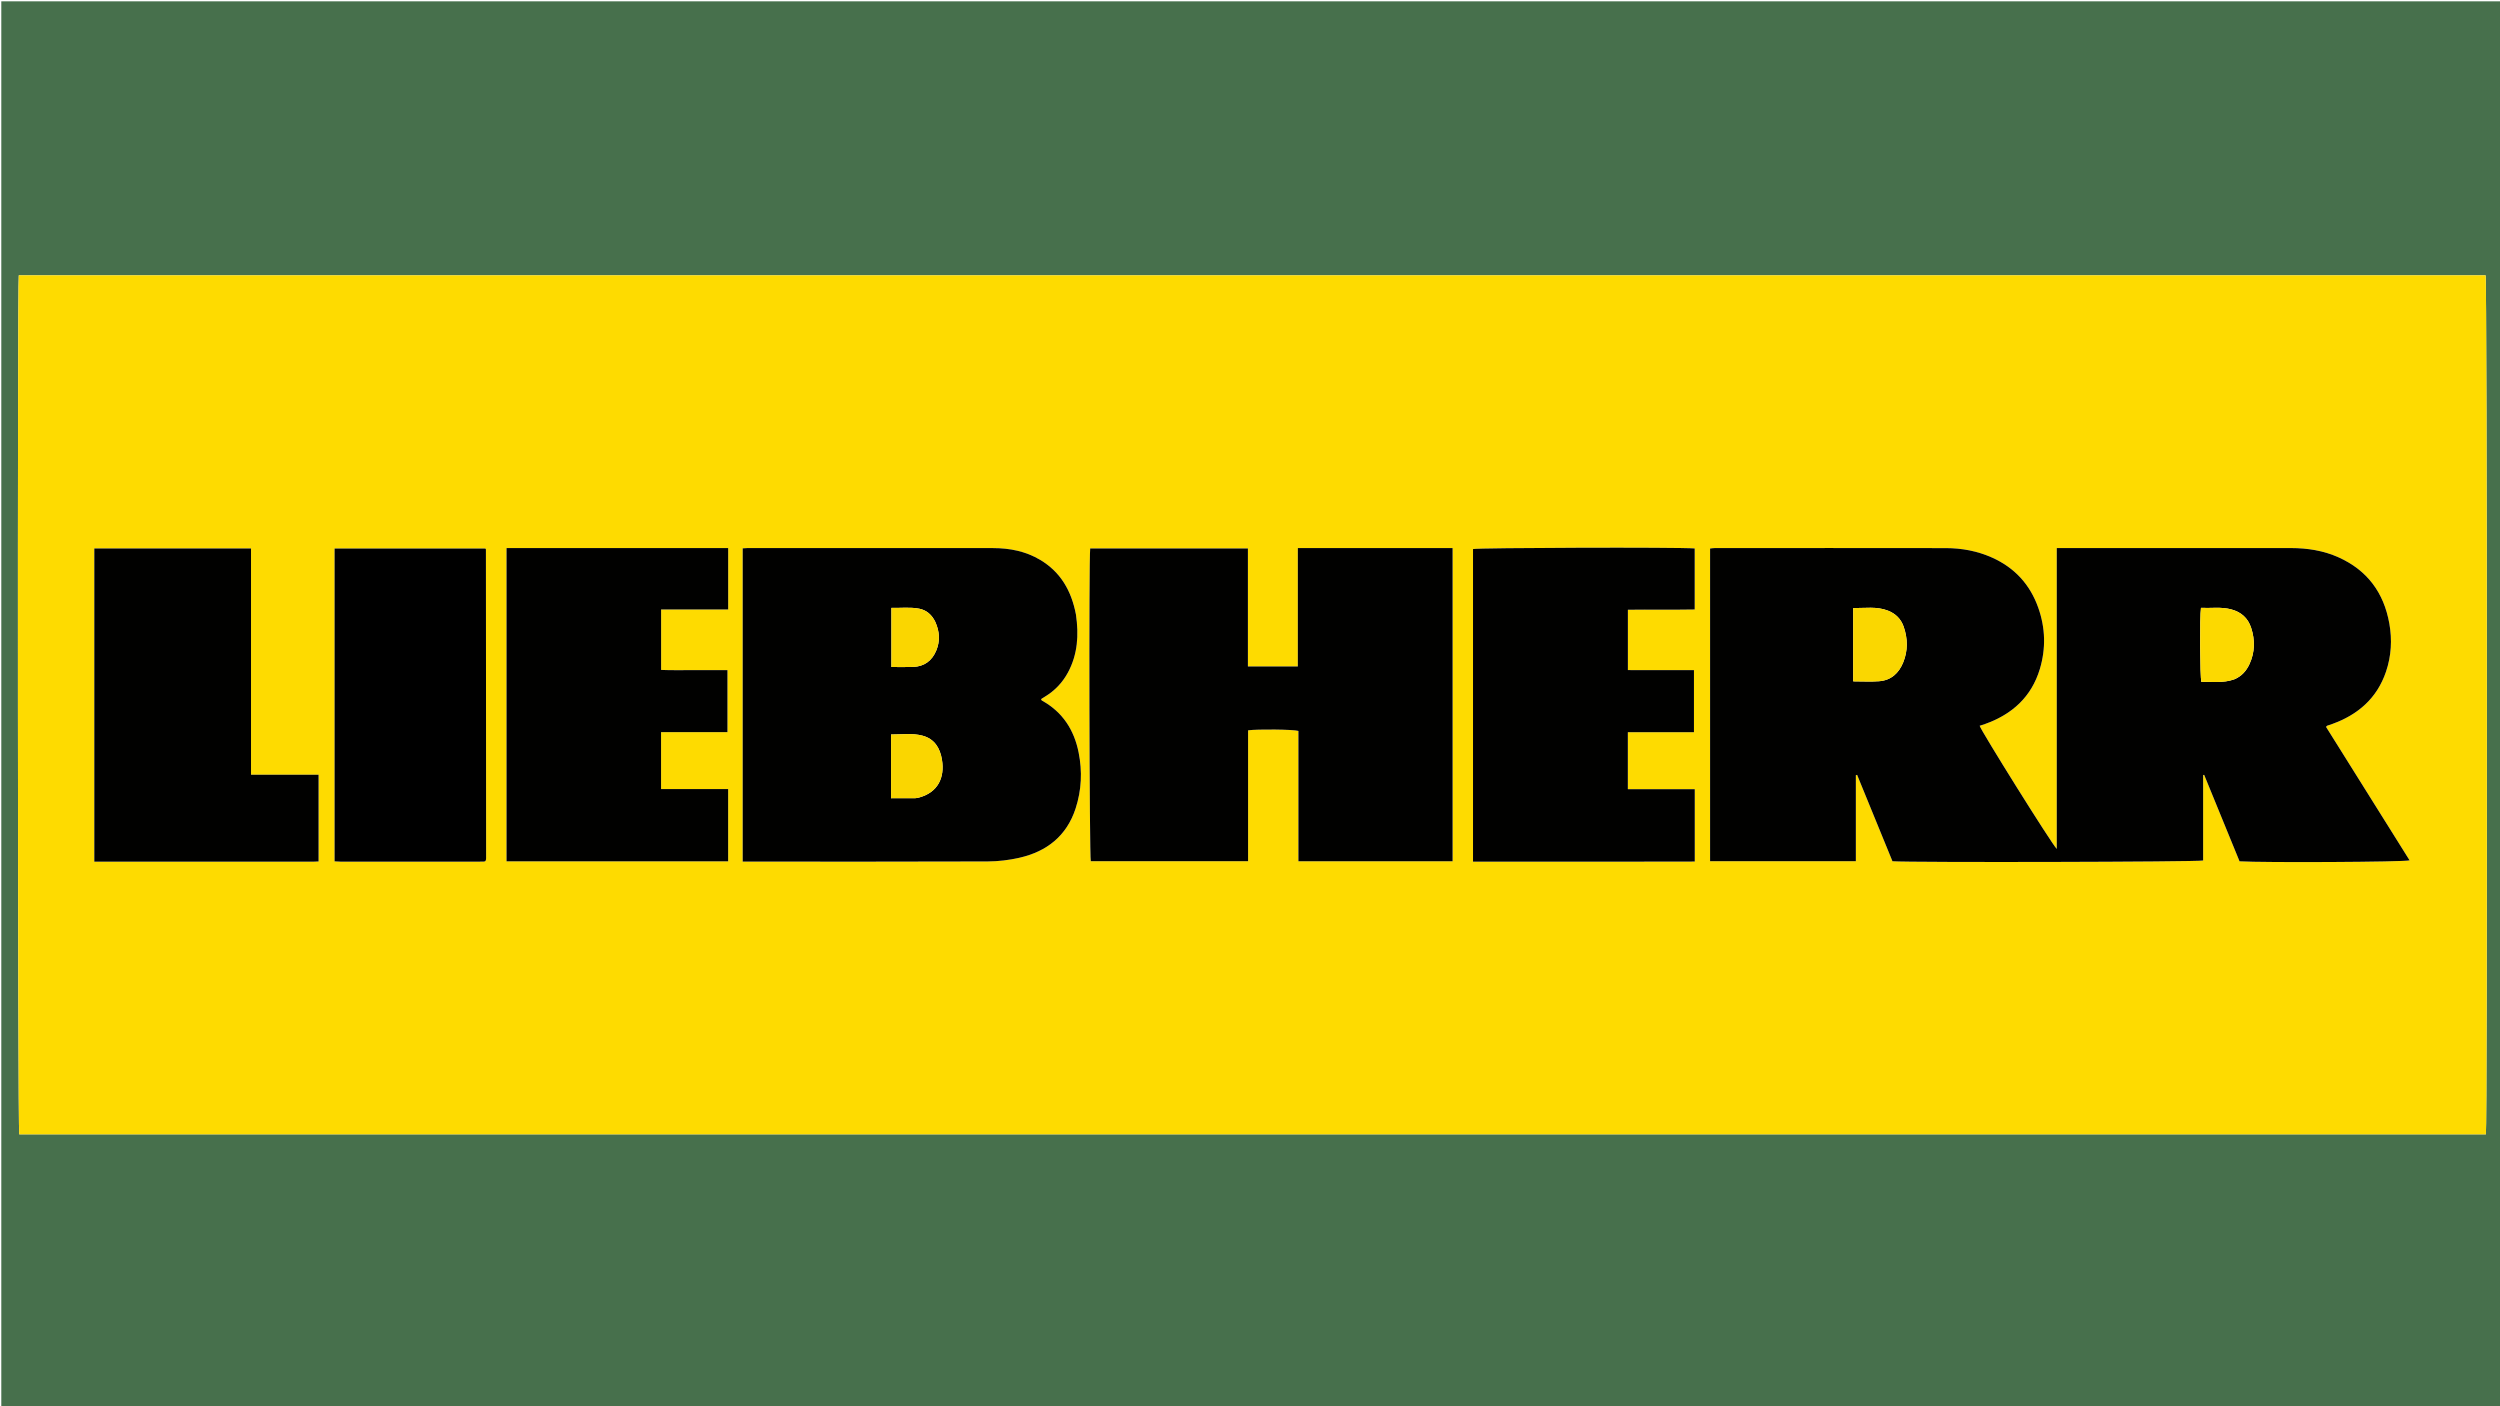
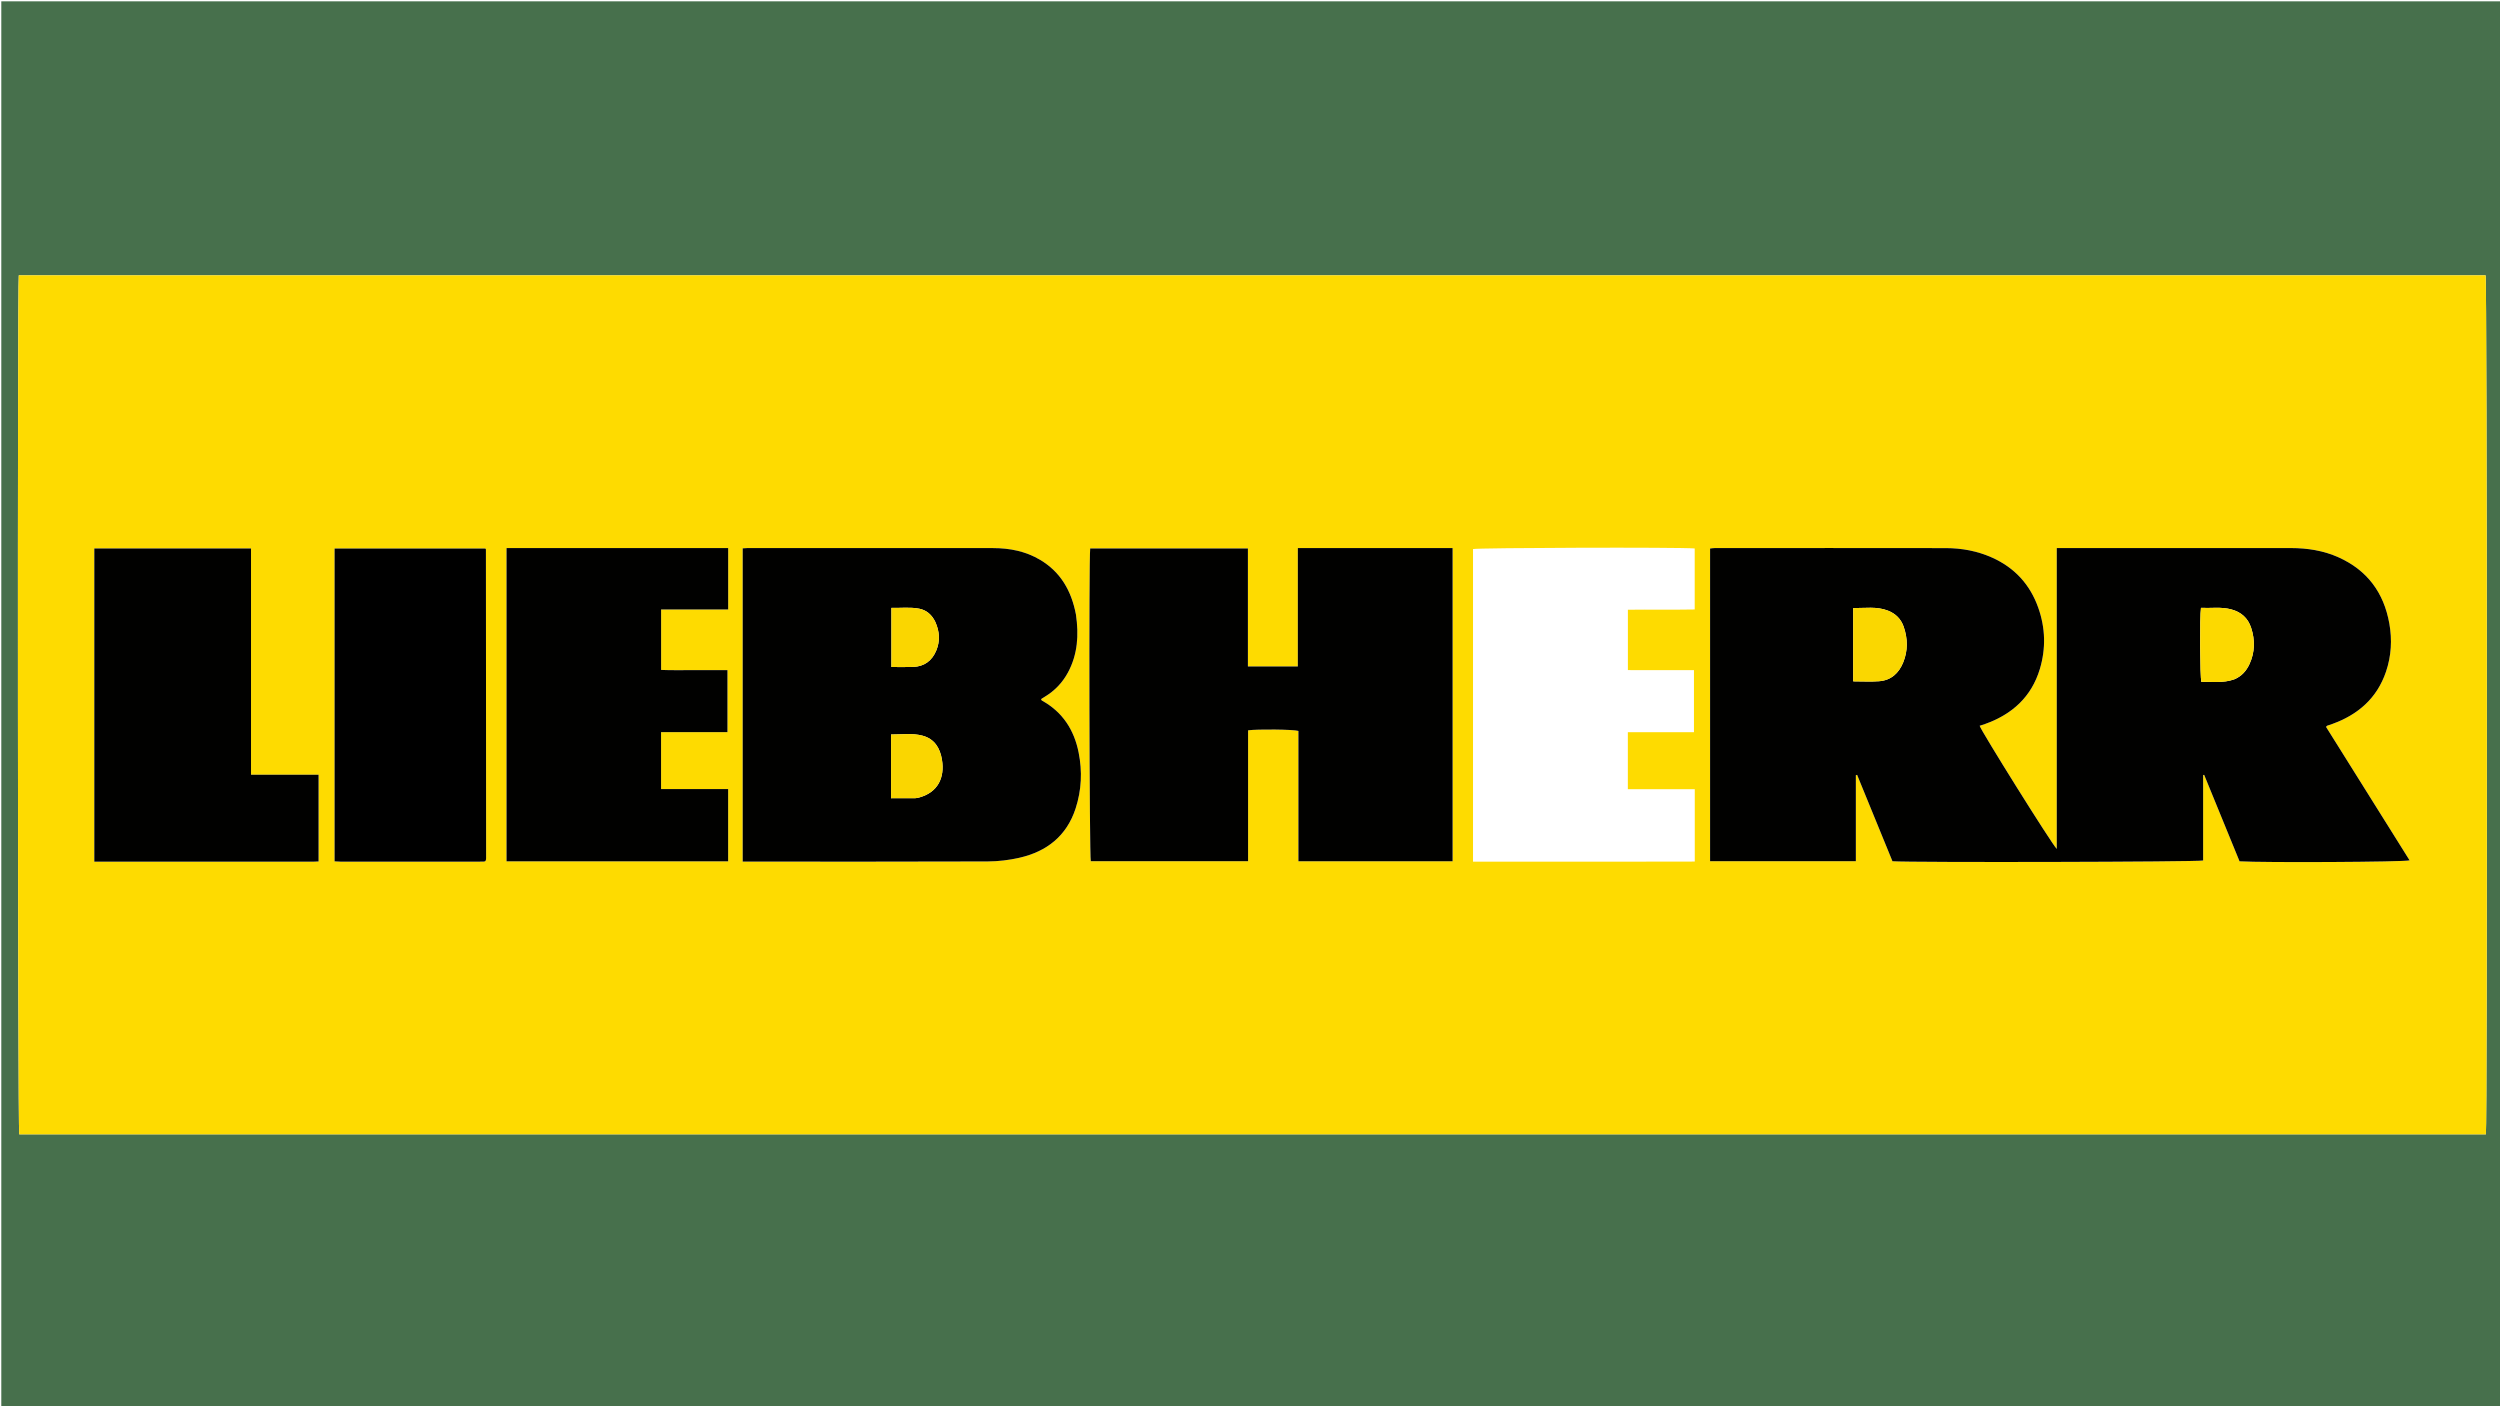
<svg xmlns="http://www.w3.org/2000/svg" version="1.1" id="Layer_1" x="0px" y="0px" width="100%" viewBox="0 0 3840 2160" enable-background="new 0 0 3840 2160" xml:space="preserve">
  <path fill="#47704C" opacity="1" stroke="none" d=" M2878,2162   C1918.667,2162 960.334,2162 2,2162   C2,1442 2,722.001 2,2.001   C1281.999,2 2561.999,2 3841.999,2   C3841.999,721.999 3841.999,1441.999 3842,2161.999   C3521,2162 3200,2162 2878,2162  M2765,1742.324   C3116.187,1742.324 3467.375,1742.324 3818.339,1742.324   C3820.682,1729.129 3820.087,429.931 3817.941,422.959   C2554.881,422.959 1291.805,422.959 28.839,422.959   C26.695,435.448 27.294,1734.754 29.52,1742.324   C940.558,1742.324 1851.779,1742.324 2765,1742.324  z" />
  <path fill="#FEDB00" opacity="1" stroke="none" d=" M2764,1742.324   C1851.779,1742.324 940.558,1742.324 29.52,1742.324   C27.294,1734.754 26.695,435.448 28.839,422.959   C1291.805,422.959 2554.881,422.959 3817.941,422.959   C3820.087,429.931 3820.682,1729.129 3818.339,1742.324   C3467.375,1742.324 3116.187,1742.324 2764,1742.324  M3321,841.807   C3267.426,841.807 3213.852,841.807 3159.185,841.807   C3159.185,996.151 3159.185,1149.521 3159.185,1303.978   C3151.13,1295.968 3042.546,1122.051 3040.757,1114.805   C3043.565,1113.88 3046.417,1113.008 3049.221,1112.006   C3090.6,1097.225 3120.291,1070.448 3133.175,1027.663   C3142.646,996.206 3141.789,964.504 3130.755,933.409   C3118.082,897.69 3094.425,871.924 3059.738,856.41   C3037.166,846.315 3013.315,841.94 2988.804,841.898   C2870.48,841.697 2752.155,841.803 2633.83,841.841   C2631.322,841.842 2628.814,842.334 2626.686,842.557   C2626.686,1003.202 2626.686,1163 2626.686,1322.755   C2701.551,1322.755 2775.691,1322.755 2850.593,1322.755   C2850.593,1278.285 2850.593,1234.496 2850.593,1190.708   C2851.238,1190.545 2851.882,1190.383 2852.526,1190.221   C2870.681,1234.59 2888.836,1278.959 2906.811,1322.889   C2935.782,1324.955 3375.614,1323.992 3384.013,1321.731   C3384.013,1278.126 3384.013,1234.324 3384.013,1190.522   C3384.537,1190.404 3385.061,1190.286 3385.584,1190.167   C3403.766,1234.605 3421.948,1279.042 3439.925,1322.978   C3476.283,1325.2 3692.966,1324.108 3701.134,1321.498   C3658.208,1252.929 3615.385,1184.526 3572.768,1116.45   C3573.963,1115.199 3574.14,1114.854 3574.406,1114.76   C3577.224,1113.766 3580.073,1112.86 3582.88,1111.838   C3622.285,1097.488 3651.154,1072.203 3664.889,1031.722   C3673.074,1007.599 3674.463,982.746 3670.012,957.73   C3661.599,910.44 3636.183,875.901 3591.992,856.067   C3568.828,845.671 3544.206,841.863 3518.986,841.827   C3453.657,841.734 3388.329,841.803 3321,841.807  M2153,841.808   C2100.152,841.808 2047.304,841.808 1993.473,841.808   C1993.473,903.335 1993.473,963.471 1993.473,1023.71   C1967.583,1023.71 1942.689,1023.71 1916.785,1023.71   C1916.785,963.101 1916.785,902.949 1916.785,842.456   C1835.334,842.456 1754.899,842.456 1674.538,842.456   C1672.331,862.401 1673.322,1316.053 1675.458,1322.795   C1755.67,1322.795 1835.824,1322.795 1917.064,1322.795   C1917.064,1255.267 1917.064,1188.442 1917.064,1121.796   C1930.693,1119.76 1986.623,1120.32 1994.355,1122.684   C1994.355,1189.194 1994.355,1256.005 1994.355,1322.895   C2073.823,1322.895 2152.318,1322.895 2231.2,1322.895   C2231.2,1162.465 2231.2,1002.647 2231.2,841.808   C2205.478,841.808 2180.239,841.808 2153,841.808  M1652.476,942.909   C1645.719,907.559 1629.159,878.597 1597.503,859.822   C1575.414,846.722 1550.991,841.911 1525.663,841.878   C1400.005,841.717 1274.347,841.781 1148.689,841.79   C1146.131,841.791 1143.573,842.085 1140.778,842.257   C1140.778,1002.762 1140.778,1162.566 1140.778,1323.443   C1144.873,1323.443 1148.461,1323.443 1152.05,1323.443   C1273.708,1323.443 1395.368,1323.65 1517.024,1323.197   C1533.213,1323.136 1549.714,1321.167 1565.508,1317.595   C1607.709,1308.051 1638.342,1284.14 1652.124,1241.84   C1661.284,1213.723 1662.55,1184.867 1656.799,1155.961   C1649.894,1121.253 1632.27,1093.701 1600.631,1076.206   C1599.965,1075.838 1599.53,1075.052 1599.104,1074.589   C1599.56,1073.802 1599.653,1073.412 1599.897,1073.255   C1601.567,1072.174 1603.257,1071.125 1604.96,1070.098   C1620.138,1060.947 1631.918,1048.617 1640.349,1032.976   C1655.411,1005.035 1657.216,975.296 1652.476,942.909  M2381,1323.539   C2455.096,1323.366 2529.197,1323.73 2603.169,1323.36   C2603.169,1285.729 2603.169,1249.549 2603.169,1212.212   C2568.496,1212.212 2534.407,1212.212 2500.368,1212.212   C2500.368,1182.56 2500.368,1154.078 2500.368,1124.677   C2534.44,1124.677 2567.935,1124.677 2601.916,1124.677   C2601.916,1092.626 2601.916,1061.501 2601.916,1029.35   C2584.571,1029.35 2567.681,1029.366 2550.791,1029.346   C2533.956,1029.326 2517.116,1029.442 2500.434,1029.26   C2500.434,997.605 2500.434,967.449 2500.434,936.568   C2535.133,936.1 2569.219,936.808 2603.072,936.168   C2603.072,903.966 2603.072,873.16 2603.072,842.43   C2579.309,840.317 2269.264,841.317 2262.553,843.352   C2262.553,1003.216 2262.553,1162.968 2262.553,1323.473   C2301.859,1323.473 2340.43,1323.473 2381,1323.539  M965,841.807   C902.776,841.807 840.552,841.807 778.037,841.807   C778.037,1002.748 778.037,1162.749 778.037,1323.042   C891.845,1323.042 1004.914,1323.042 1118.444,1323.042   C1118.444,1286.095 1118.444,1249.637 1118.444,1212.041   C1083.701,1212.041 1049.609,1212.041 1015.395,1212.041   C1015.395,1182.502 1015.395,1154.107 1015.395,1124.518   C1049.812,1124.518 1083.576,1124.518 1117.376,1124.518   C1117.376,1092.181 1117.376,1061.049 1117.376,1029.35   C1099.753,1029.35 1082.786,1029.415 1065.821,1029.332   C1049.005,1029.249 1032.164,1029.716 1015.459,1029.009   C1015.459,997.428 1015.459,967.341 1015.459,936.1   C1050.27,936.1 1084.357,936.1 1118.483,936.1   C1118.483,904.097 1118.483,873.261 1118.483,841.807   C1067.572,841.807 1017.286,841.807 965,841.807  M433,1323.51   C442.331,1323.51 451.662,1323.572 460.992,1323.492   C470.487,1323.411 480.021,1323.866 489.346,1323.185   C489.346,1278.252 489.346,1234.716 489.346,1189.993   C454.735,1189.993 420.637,1189.993 385.568,1189.993   C385.568,1073.356 385.568,957.909 385.568,842.429   C304.766,842.429 224.966,842.429 144.853,842.429   C144.853,1002.838 144.853,1162.624 144.853,1323.51   C240.581,1323.51 335.79,1323.51 433,1323.51  M746.693,1316.614   C746.588,1159.016 746.484,1001.417 746.362,843.819   C746.362,843.54 746.142,843.225 745.947,842.992   C745.738,842.741 745.437,842.568 745.342,842.493   C668.046,842.493 590.919,842.493 513.914,842.493   C513.914,1002.975 513.914,1162.773 513.914,1323.057   C517.427,1323.232 520.359,1323.506 523.291,1323.507   C594.226,1323.521 665.161,1323.506 736.096,1323.49   C738.428,1323.49 740.759,1323.437 743.091,1323.385   C746.36,1323.312 746.6,1320.98 746.693,1316.614  z" />
  <path fill="#010100" opacity="1" stroke="none" d=" M3322,841.807   C3388.329,841.803 3453.657,841.734 3518.986,841.827   C3544.206,841.863 3568.828,845.671 3591.992,856.067   C3636.183,875.901 3661.599,910.44 3670.012,957.73   C3674.463,982.746 3673.074,1007.599 3664.889,1031.722   C3651.154,1072.203 3622.285,1097.488 3582.88,1111.838   C3580.073,1112.86 3577.224,1113.766 3574.406,1114.76   C3574.14,1114.854 3573.963,1115.199 3572.768,1116.45   C3615.385,1184.526 3658.208,1252.929 3701.134,1321.498   C3692.966,1324.108 3476.283,1325.2 3439.925,1322.978   C3421.948,1279.042 3403.766,1234.605 3385.584,1190.167   C3385.061,1190.286 3384.537,1190.404 3384.013,1190.522   C3384.013,1234.324 3384.013,1278.126 3384.013,1321.731   C3375.614,1323.992 2935.782,1324.955 2906.811,1322.889   C2888.836,1278.959 2870.681,1234.59 2852.526,1190.221   C2851.882,1190.383 2851.238,1190.545 2850.593,1190.708   C2850.593,1234.496 2850.593,1278.285 2850.593,1322.755   C2775.691,1322.755 2701.551,1322.755 2626.686,1322.755   C2626.686,1163 2626.686,1003.202 2626.686,842.557   C2628.814,842.334 2631.322,841.842 2633.83,841.841   C2752.155,841.803 2870.48,841.697 2988.804,841.898   C3013.315,841.94 3037.166,846.315 3059.738,856.41   C3094.425,871.924 3118.082,897.69 3130.755,933.409   C3141.789,964.504 3142.646,996.206 3133.175,1027.663   C3120.291,1070.448 3090.6,1097.225 3049.221,1112.006   C3046.417,1113.008 3043.565,1113.88 3040.757,1114.805   C3042.546,1122.051 3151.13,1295.968 3159.185,1303.978   C3159.185,1149.521 3159.185,996.151 3159.185,841.807   C3213.852,841.807 3267.426,841.807 3322,841.807  M2846.48,999   C2846.48,1014.865 2846.48,1030.731 2846.48,1046.553   C2860.554,1046.553 2873.475,1047.331 2886.265,1046.368   C2904.709,1044.978 2916.644,1034.033 2923.393,1017.301   C2930.672,999.256 2930.426,980.99 2924.07,962.709   C2919.869,950.626 2911.592,942.478 2899.787,937.894   C2882.502,931.181 2864.687,934.185 2846.48,934.015   C2846.48,955.822 2846.48,976.411 2846.48,999  M3431.962,1043.449   C3443.018,1038.851 3450.395,1030.556 3455.281,1019.901   C3463.596,1001.767 3463.89,983.205 3457.792,964.408   C3452.853,949.187 3442.271,939.969 3426.983,935.95   C3411.607,931.908 3396.033,934.379 3380.674,933.698   C3378.725,946.896 3379.182,1039.606 3381.245,1047.454   C3397.603,1046.951 3414.275,1049.574 3431.962,1043.449  z" />
  <path fill="#010100" opacity="1" stroke="none" d=" M2154,841.808   C2180.239,841.808 2205.478,841.808 2231.2,841.808   C2231.2,1002.647 2231.2,1162.465 2231.2,1322.895   C2152.318,1322.895 2073.823,1322.895 1994.355,1322.895   C1994.355,1256.005 1994.355,1189.194 1994.355,1122.684   C1986.623,1120.32 1930.693,1119.76 1917.064,1121.796   C1917.064,1188.442 1917.064,1255.267 1917.064,1322.795   C1835.824,1322.795 1755.67,1322.795 1675.458,1322.795   C1673.322,1316.053 1672.331,862.401 1674.538,842.456   C1754.899,842.456 1835.334,842.456 1916.785,842.456   C1916.785,902.949 1916.785,963.101 1916.785,1023.71   C1942.689,1023.71 1967.583,1023.71 1993.473,1023.71   C1993.473,963.471 1993.473,903.335 1993.473,841.808   C2047.304,841.808 2100.152,841.808 2154,841.808  z" />
  <path fill="#010100" opacity="1" stroke="none" d=" M1652.62,943.777   C1657.216,975.296 1655.411,1005.035 1640.349,1032.976   C1631.918,1048.617 1620.138,1060.947 1604.96,1070.098   C1603.257,1071.125 1601.567,1072.174 1599.897,1073.255   C1599.653,1073.412 1599.56,1073.802 1599.104,1074.589   C1599.53,1075.052 1599.965,1075.838 1600.631,1076.206   C1632.27,1093.701 1649.894,1121.253 1656.799,1155.961   C1662.55,1184.867 1661.284,1213.723 1652.124,1241.84   C1638.342,1284.14 1607.709,1308.051 1565.508,1317.595   C1549.714,1321.167 1533.213,1323.136 1517.024,1323.197   C1395.368,1323.65 1273.708,1323.443 1152.05,1323.443   C1148.461,1323.443 1144.873,1323.443 1140.778,1323.443   C1140.778,1162.566 1140.778,1002.762 1140.778,842.257   C1143.573,842.085 1146.131,841.791 1148.689,841.79   C1274.347,841.781 1400.005,841.717 1525.663,841.878   C1550.991,841.911 1575.414,846.722 1597.503,859.822   C1629.159,878.597 1645.719,907.559 1652.62,943.777  M1368.668,1151.064   C1368.668,1175.894 1368.668,1200.723 1368.668,1226.089   C1381.828,1226.089 1393.758,1226.156 1405.685,1226.03   C1407.966,1226.006 1410.288,1225.389 1412.51,1224.757   C1440.52,1216.792 1451.396,1194.525 1446.849,1166.886   C1443.922,1149.096 1435.52,1134.816 1416.618,1129.91   C1401.032,1125.864 1385.219,1128.268 1368.668,1128.197   C1368.668,1135.896 1368.668,1142.493 1368.668,1151.064  M1436.449,954.861   C1431.332,944.374 1423.281,937.155 1411.786,934.935   C1397.749,932.223 1383.569,934.118 1369.192,933.661   C1369.192,964.524 1369.192,993.99 1369.192,1024.505   C1380.582,1024.505 1391.49,1024.834 1402.372,1024.43   C1419.781,1023.783 1431.729,1014.84 1438.246,998.876   C1444.076,984.592 1443.354,970.291 1436.449,954.861  z" />
-   <path fill="#010100" opacity="1" stroke="none" d=" M2380,1323.506   C2340.43,1323.473 2301.859,1323.473 2262.553,1323.473   C2262.553,1162.968 2262.553,1003.216 2262.553,843.352   C2269.264,841.317 2579.309,840.317 2603.072,842.43   C2603.072,873.16 2603.072,903.966 2603.072,936.168   C2569.219,936.808 2535.133,936.1 2500.434,936.568   C2500.434,967.449 2500.434,997.605 2500.434,1029.26   C2517.116,1029.442 2533.956,1029.326 2550.791,1029.346   C2567.681,1029.366 2584.571,1029.35 2601.916,1029.35   C2601.916,1061.501 2601.916,1092.626 2601.916,1124.677   C2567.935,1124.677 2534.44,1124.677 2500.368,1124.677   C2500.368,1154.078 2500.368,1182.56 2500.368,1212.212   C2534.407,1212.212 2568.496,1212.212 2603.169,1212.212   C2603.169,1249.549 2603.169,1285.729 2603.169,1323.36   C2529.197,1323.73 2455.096,1323.366 2380,1323.506  z" />
  <path fill="#010100" opacity="1" stroke="none" d=" M966,841.807   C1017.286,841.807 1067.572,841.807 1118.483,841.807   C1118.483,873.261 1118.483,904.097 1118.483,936.1   C1084.357,936.1 1050.27,936.1 1015.459,936.1   C1015.459,967.341 1015.459,997.428 1015.459,1029.009   C1032.164,1029.716 1049.005,1029.249 1065.821,1029.332   C1082.786,1029.415 1099.753,1029.35 1117.376,1029.35   C1117.376,1061.049 1117.376,1092.181 1117.376,1124.518   C1083.576,1124.518 1049.812,1124.518 1015.395,1124.518   C1015.395,1154.107 1015.395,1182.502 1015.395,1212.041   C1049.609,1212.041 1083.701,1212.041 1118.444,1212.041   C1118.444,1249.637 1118.444,1286.095 1118.444,1323.042   C1004.914,1323.042 891.845,1323.042 778.037,1323.042   C778.037,1162.749 778.037,1002.748 778.037,841.807   C840.552,841.807 902.776,841.807 966,841.807  z" />
  <path fill="#010100" opacity="1" stroke="none" d=" M432,1323.51   C335.79,1323.51 240.581,1323.51 144.853,1323.51   C144.853,1162.624 144.853,1002.838 144.853,842.429   C224.966,842.429 304.766,842.429 385.568,842.429   C385.568,957.909 385.568,1073.356 385.568,1189.993   C420.637,1189.993 454.735,1189.993 489.346,1189.993   C489.346,1234.716 489.346,1278.252 489.346,1323.185   C480.021,1323.866 470.487,1323.411 460.992,1323.492   C451.662,1323.572 442.331,1323.51 432,1323.51  z" />
  <path fill="#000000" opacity="1" stroke="none" d=" M746.684,1317.575   C746.6,1320.98 746.36,1323.312 743.091,1323.385   C740.759,1323.437 738.428,1323.49 736.096,1323.49   C665.161,1323.506 594.226,1323.521 523.291,1323.507   C520.359,1323.506 517.427,1323.232 513.914,1323.057   C513.914,1162.773 513.914,1002.975 513.914,842.493   C590.919,842.493 668.046,842.493 745.342,842.493   C745.437,842.568 745.738,842.741 745.947,842.992   C746.142,843.225 746.362,843.54 746.362,843.819   C746.484,1001.417 746.588,1159.016 746.684,1317.575  z" />
  <path fill="#FAD700" opacity="1" stroke="none" d=" M2846.48,998   C2846.48,976.411 2846.48,955.822 2846.48,934.015   C2864.687,934.185 2882.502,931.181 2899.787,937.894   C2911.592,942.478 2919.869,950.626 2924.07,962.709   C2930.426,980.99 2930.672,999.256 2923.393,1017.301   C2916.644,1034.033 2904.709,1044.978 2886.265,1046.368   C2873.475,1047.331 2860.554,1046.553 2846.48,1046.553   C2846.48,1030.731 2846.48,1014.865 2846.48,998  z" />
  <path fill="#FCD900" opacity="1" stroke="none" d=" M3431.209,1043.675   C3414.275,1049.574 3397.603,1046.951 3381.245,1047.454   C3379.182,1039.606 3378.725,946.896 3380.674,933.698   C3396.033,934.379 3411.607,931.908 3426.983,935.95   C3442.271,939.969 3452.853,949.187 3457.792,964.408   C3463.89,983.205 3463.596,1001.767 3455.281,1019.901   C3450.395,1030.556 3443.018,1038.851 3431.209,1043.675  z" />
  <path fill="#FAD600" opacity="1" stroke="none" d=" M1368.668,1150.077   C1368.668,1142.493 1368.668,1135.896 1368.668,1128.197   C1385.219,1128.268 1401.032,1125.864 1416.618,1129.91   C1435.52,1134.816 1443.922,1149.096 1446.849,1166.886   C1451.396,1194.525 1440.52,1216.792 1412.51,1224.757   C1410.288,1225.389 1407.966,1226.006 1405.685,1226.03   C1393.758,1226.156 1381.828,1226.089 1368.668,1226.089   C1368.668,1200.723 1368.668,1175.894 1368.668,1150.077  z" />
  <path fill="#FAD600" opacity="1" stroke="none" d=" M1436.793,955.544   C1443.354,970.291 1444.076,984.592 1438.246,998.876   C1431.729,1014.84 1419.781,1023.783 1402.372,1024.43   C1391.49,1024.834 1380.582,1024.505 1369.192,1024.505   C1369.192,993.99 1369.192,964.524 1369.192,933.661   C1383.569,934.118 1397.749,932.223 1411.786,934.935   C1423.281,937.155 1431.332,944.374 1436.793,955.544  z" />
</svg>